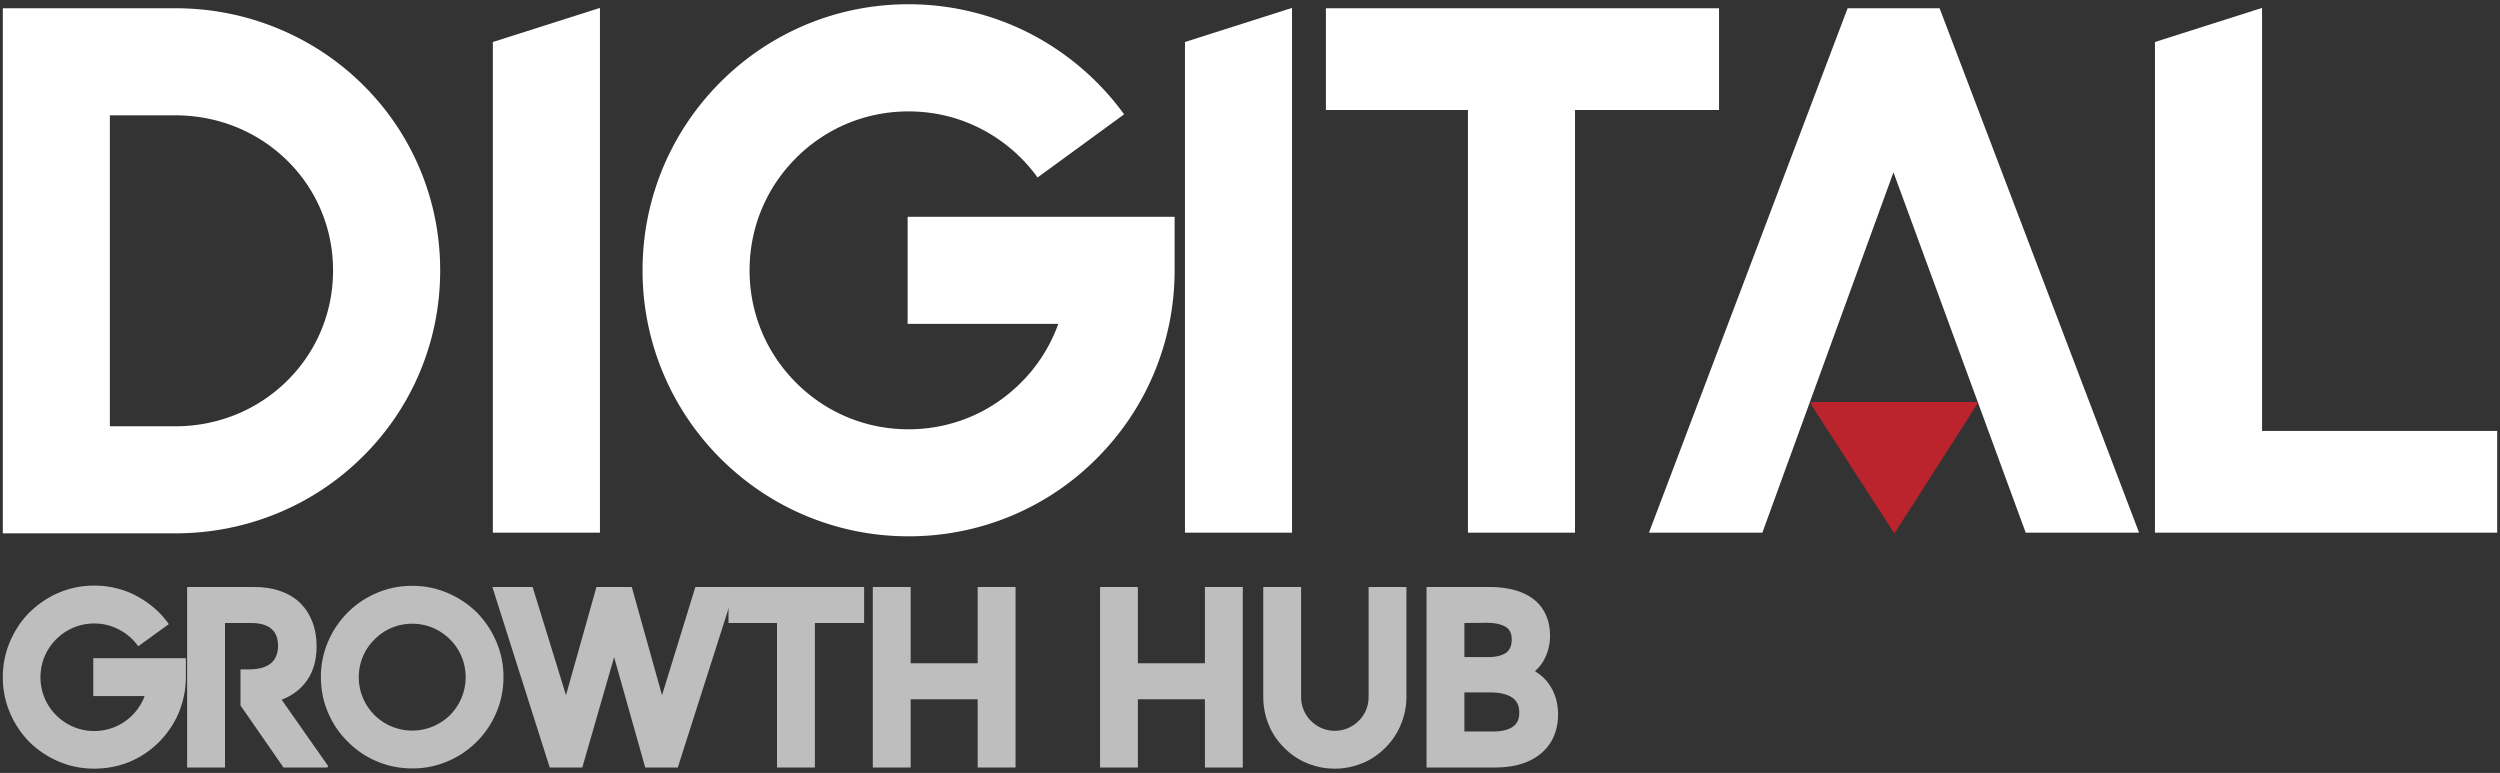
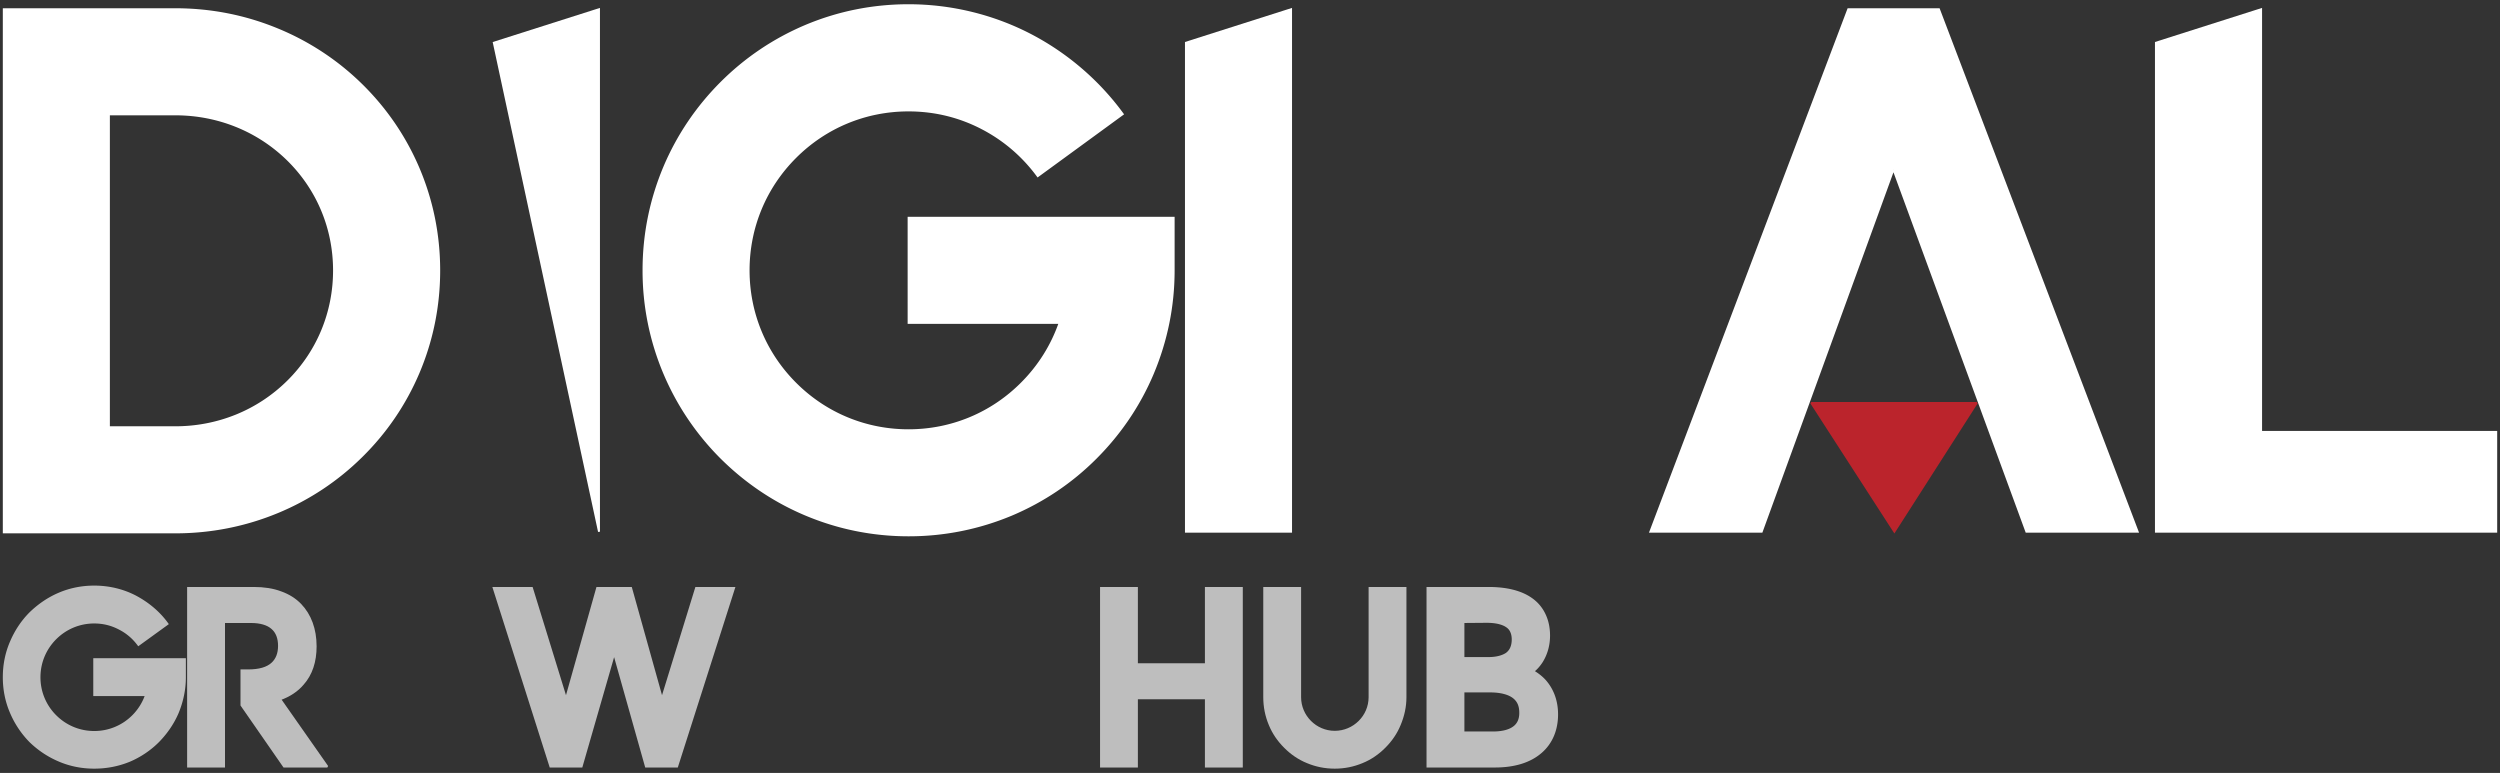
<svg xmlns="http://www.w3.org/2000/svg" width="524" height="162" version="1.2">
  <rect width="100%" height="100%" fill="#333333" stroke="none" />
  <style>.s0,.s1{fill:#bebebe;stroke:#bebebe;stroke-miterlimit:2;stroke-width:.4}.s1{fill:#fff;stroke:#fff}</style>
  <g id="logo-group">
    <g id="logo-center">
      <g id="slogan">
        <path id="path344627" d="M19.75 160.91q3.88 0 7.4-1.44c2.25-.96 4.32-2.35 6.04-4.08 1.73-1.77 3.12-3.79 4.08-6.05.96-2.35 1.49-4.84 1.49-7.39v-3.79H19.75v7.54H30.6a11.53 11.53 0 0 1-2.73 4.36 11.405 11.405 0 0 1-8.12 3.36c-3.07 0-5.95-1.2-8.11-3.36a11.399 11.399 0 0 1-3.36-8.11c0-3.07 1.2-5.95 3.36-8.11 2.16-2.16 5.04-3.36 8.11-3.36q2.82 0 5.28 1.3c1.59.81 2.93 1.96 3.99 3.4l6.09-4.41c-1.72-2.4-4.03-4.32-6.62-5.71-2.64-1.4-5.66-2.12-8.74-2.12-2.54 0-5.04.48-7.39 1.49-2.25.96-4.27 2.35-6.05 4.08-1.72 1.73-3.07 3.79-4.03 6.05-1.01 2.35-1.49 4.8-1.49 7.39 0 2.55.48 5.04 1.49 7.39q1.44 3.39 4.03 6.05 2.67 2.59 6.05 4.03c2.35 1.01 4.85 1.49 7.39 1.49z" class="s0" />
        <path id="path344629" d="m68.61 160.67-9.89-14.11c1.97-.72 3.6-1.78 4.8-3.22 1.77-2.01 2.64-4.65 2.64-7.87 0-3.6-1.11-6.57-3.17-8.73q-1.67-1.73-4.13-2.6c-1.63-.62-3.55-.91-5.66-.91H39.42v37.44h7.54v-30.29h5.66c1.92 0 3.46.44 4.42 1.3q1.44 1.24 1.44 3.7c0 1.58-.48 2.78-1.39 3.64-1.06 1.01-2.79 1.49-5.04 1.49h-1.44v7.3l8.92 12.86z" class="s0" />
-         <path id="path344631" d="M86.42 160.86q3.82.02 7.34-1.48 3.39-1.43 6.05-4.08 2.59-2.61 4.03-6c1.01-2.36 1.49-4.8 1.49-7.4q.01-3.81-1.49-7.34-1.44-3.38-4.03-6.05-2.66-2.59-6.05-4.03-3.52-1.5-7.34-1.49c-2.59 0-5.04.48-7.39 1.49q-3.4 1.44-6 4.03-2.65 2.67-4.08 6.05-1.5 3.53-1.49 7.34c0 2.6.48 5.04 1.49 7.4.96 2.25 2.3 4.27 4.08 6 1.73 1.77 3.74 3.12 6 4.08 2.35 1 4.8 1.48 7.39 1.48zm0-30.33c3.02 0 5.9 1.2 8.06 3.36 2.12 2.11 3.32 4.99 3.32 8.06 0 3.03-1.2 5.91-3.32 8.07-2.16 2.11-5.04 3.31-8.06 3.31-3.07 0-5.95-1.2-8.06-3.31a11.376 11.376 0 0 1-3.36-8.07c0-3.07 1.2-5.95 3.36-8.06 2.11-2.16 4.99-3.36 8.06-3.36z" class="s0" />
        <path id="path344633" d="m128.72 137.01 6.67 23.66h6.53l11.95-37.44h-7.97l-7.15 23.19-6.48-23.19h-7.1l-6.53 23.19-7.15-23.19h-8.02l11.9 37.44h6.53z" class="s0" />
-         <path id="path344635" d="M163.06 130.38v30.29h7.54v-30.29h10.32v-7.15h-28.03v7.15z" class="s0" />
-         <path id="path344637" d="M205.12 146.37v14.3h7.54v-37.44h-7.54v15.99h-14.44v-15.99h-7.54v37.44h7.54v-14.3z" class="s0" />
        <path id="path344639" d="M252.75 146.37v14.3h7.54v-37.44h-7.54v15.99H238.3v-15.99h-7.53v37.44h7.53v-14.3z" class="s0" />
        <path id="path344641" d="M279.76 160.91q3.02 0 5.76-1.15c1.78-.72 3.36-1.82 4.7-3.17 1.35-1.34 2.45-2.93 3.17-4.7.77-1.83 1.2-3.75 1.2-5.76v-22.9h-7.53v22.9c0 3.98-3.27 7.25-7.3 7.25-3.98 0-7.25-3.27-7.25-7.25v-22.9h-7.53v22.9q0 3.02 1.15 5.76c.72 1.77 1.82 3.36 3.17 4.7 1.34 1.35 2.92 2.45 4.7 3.17q2.74 1.15 5.76 1.15z" class="s0" />
        <path id="path344643" d="M312.02 123.23H299.2v37.44h14.12c4.12 0 7.39-1.01 9.69-3.02 2.21-1.92 3.36-4.66 3.36-7.92 0-2.74-.86-5.14-2.49-7.01-.68-.77-1.54-1.44-2.5-2.02.67-.52 1.25-1.2 1.73-1.92 1.05-1.63 1.58-3.55 1.58-5.56q-.01-2.52-.96-4.47a8.209 8.209 0 0 0-2.78-3.26c-2.11-1.49-5.14-2.26-8.93-2.26zm.91 30.29h-6.19v-8.59h5.57c2.16 0 3.89.43 4.94 1.25.96.76 1.39 1.77 1.39 3.21q.02 2.02-1.34 3.03c-.96.72-2.45 1.1-4.37 1.1zm-.86-15.6h-5.33v-7.54l4.85-.04c2.01 0 3.5.38 4.41 1.1.24.19 1.06.86 1.06 2.59q0 2.03-1.3 2.98c-.86.57-2.16.91-3.69.91z" class="s0" />
      </g>
      <g id="title">
        <path id="path344646" d="M.79 111.59V1.93h35.95c7.44 0 14.66 1.42 21.45 4.23a54.84 54.84 0 0 1 17.6 11.62c5.1 5.02 9.11 10.88 11.91 17.43 2.89 6.78 4.36 14.01 4.36 21.48 0 7.47-1.47 14.7-4.36 21.5-2.8 6.56-6.8 12.43-11.9 17.46a54.775 54.775 0 0 1-17.59 11.69c-6.8 2.82-14.03 4.25-21.47 4.25zm35.94-22.04c8.95 0 17.32-3.4 23.59-9.59 6.25-6.17 9.69-14.44 9.69-23.27 0-8.82-3.44-17.05-9.67-23.18-6.26-6.15-14.65-9.54-23.61-9.54h-13.9v65.58z" class="s1" />
-         <path id="path344648" d="m103.5 8.95 22.05-7.02v109.52H103.5z" class="s1" />
+         <path id="path344648" d="m103.5 8.95 22.05-7.02v109.52z" class="s1" />
        <path id="path344650" d="M168.8 107.84c-6.61-2.79-12.55-6.81-17.66-11.9a55.61 55.61 0 0 1-11.9-17.67 55.307 55.307 0 0 1-4.36-21.62c0-7.5 1.47-14.77 4.36-21.64 2.8-6.61 6.81-12.55 11.91-17.66 5.1-5.1 11.04-9.1 17.66-11.91 6.86-2.89 14.13-4.35 21.63-4.35 8.89 0 17.74 2.15 25.58 6.23 7.58 3.95 14.27 9.68 19.31 16.6l-17.81 13a33.63 33.63 0 0 0-11.67-10.02c-4.78-2.49-9.98-3.75-15.43-3.75-8.95 0-17.37 3.48-23.7 9.81-6.33 6.33-9.81 14.74-9.81 23.7 0 8.96 3.48 17.37 9.81 23.7 6.33 6.34 14.75 9.82 23.7 9.82 8.96 0 17.37-3.48 23.7-9.82 3.64-3.63 6.34-7.96 7.98-12.68h-31.66V45.64H246v11.02c0 7.5-1.48 14.77-4.37 21.64-2.79 6.61-6.81 12.55-11.91 17.66-5.09 5.11-11.03 9.1-17.66 11.91a55.65 55.65 0 0 1-21.62 4.34c-7.5 0-14.77-1.47-21.64-4.37z" class="s1" />
        <path id="path344652" d="m248.57 8.95 22.04-7.02v109.52h-22.04z" class="s1" />
-         <path id="path344654" d="M307.88 22.85h-29.77V1.93h82v20.92h-30.19v88.6h-22.04z" class="s1" />
        <g id="path344656">
          <path fill-rule="evenodd" d="M406.4 1.93h-19l-41.49 109.52h23.34l27.62-75.92 27.86 75.92h23.33z" class="s1" />
          <path fill-rule="evenodd" d="m397.06 111.45-17.43-26.99h34.71z" style="fill:#bb242c;stroke:#bb242c;stroke-miterlimit:2;stroke-width:.4" />
        </g>
        <path id="path344658" d="m451.88 8.95 22.05-7.02v88.6h49.28v20.92h-71.33z" class="s1" />
      </g>
    </g>
  </g>
</svg>